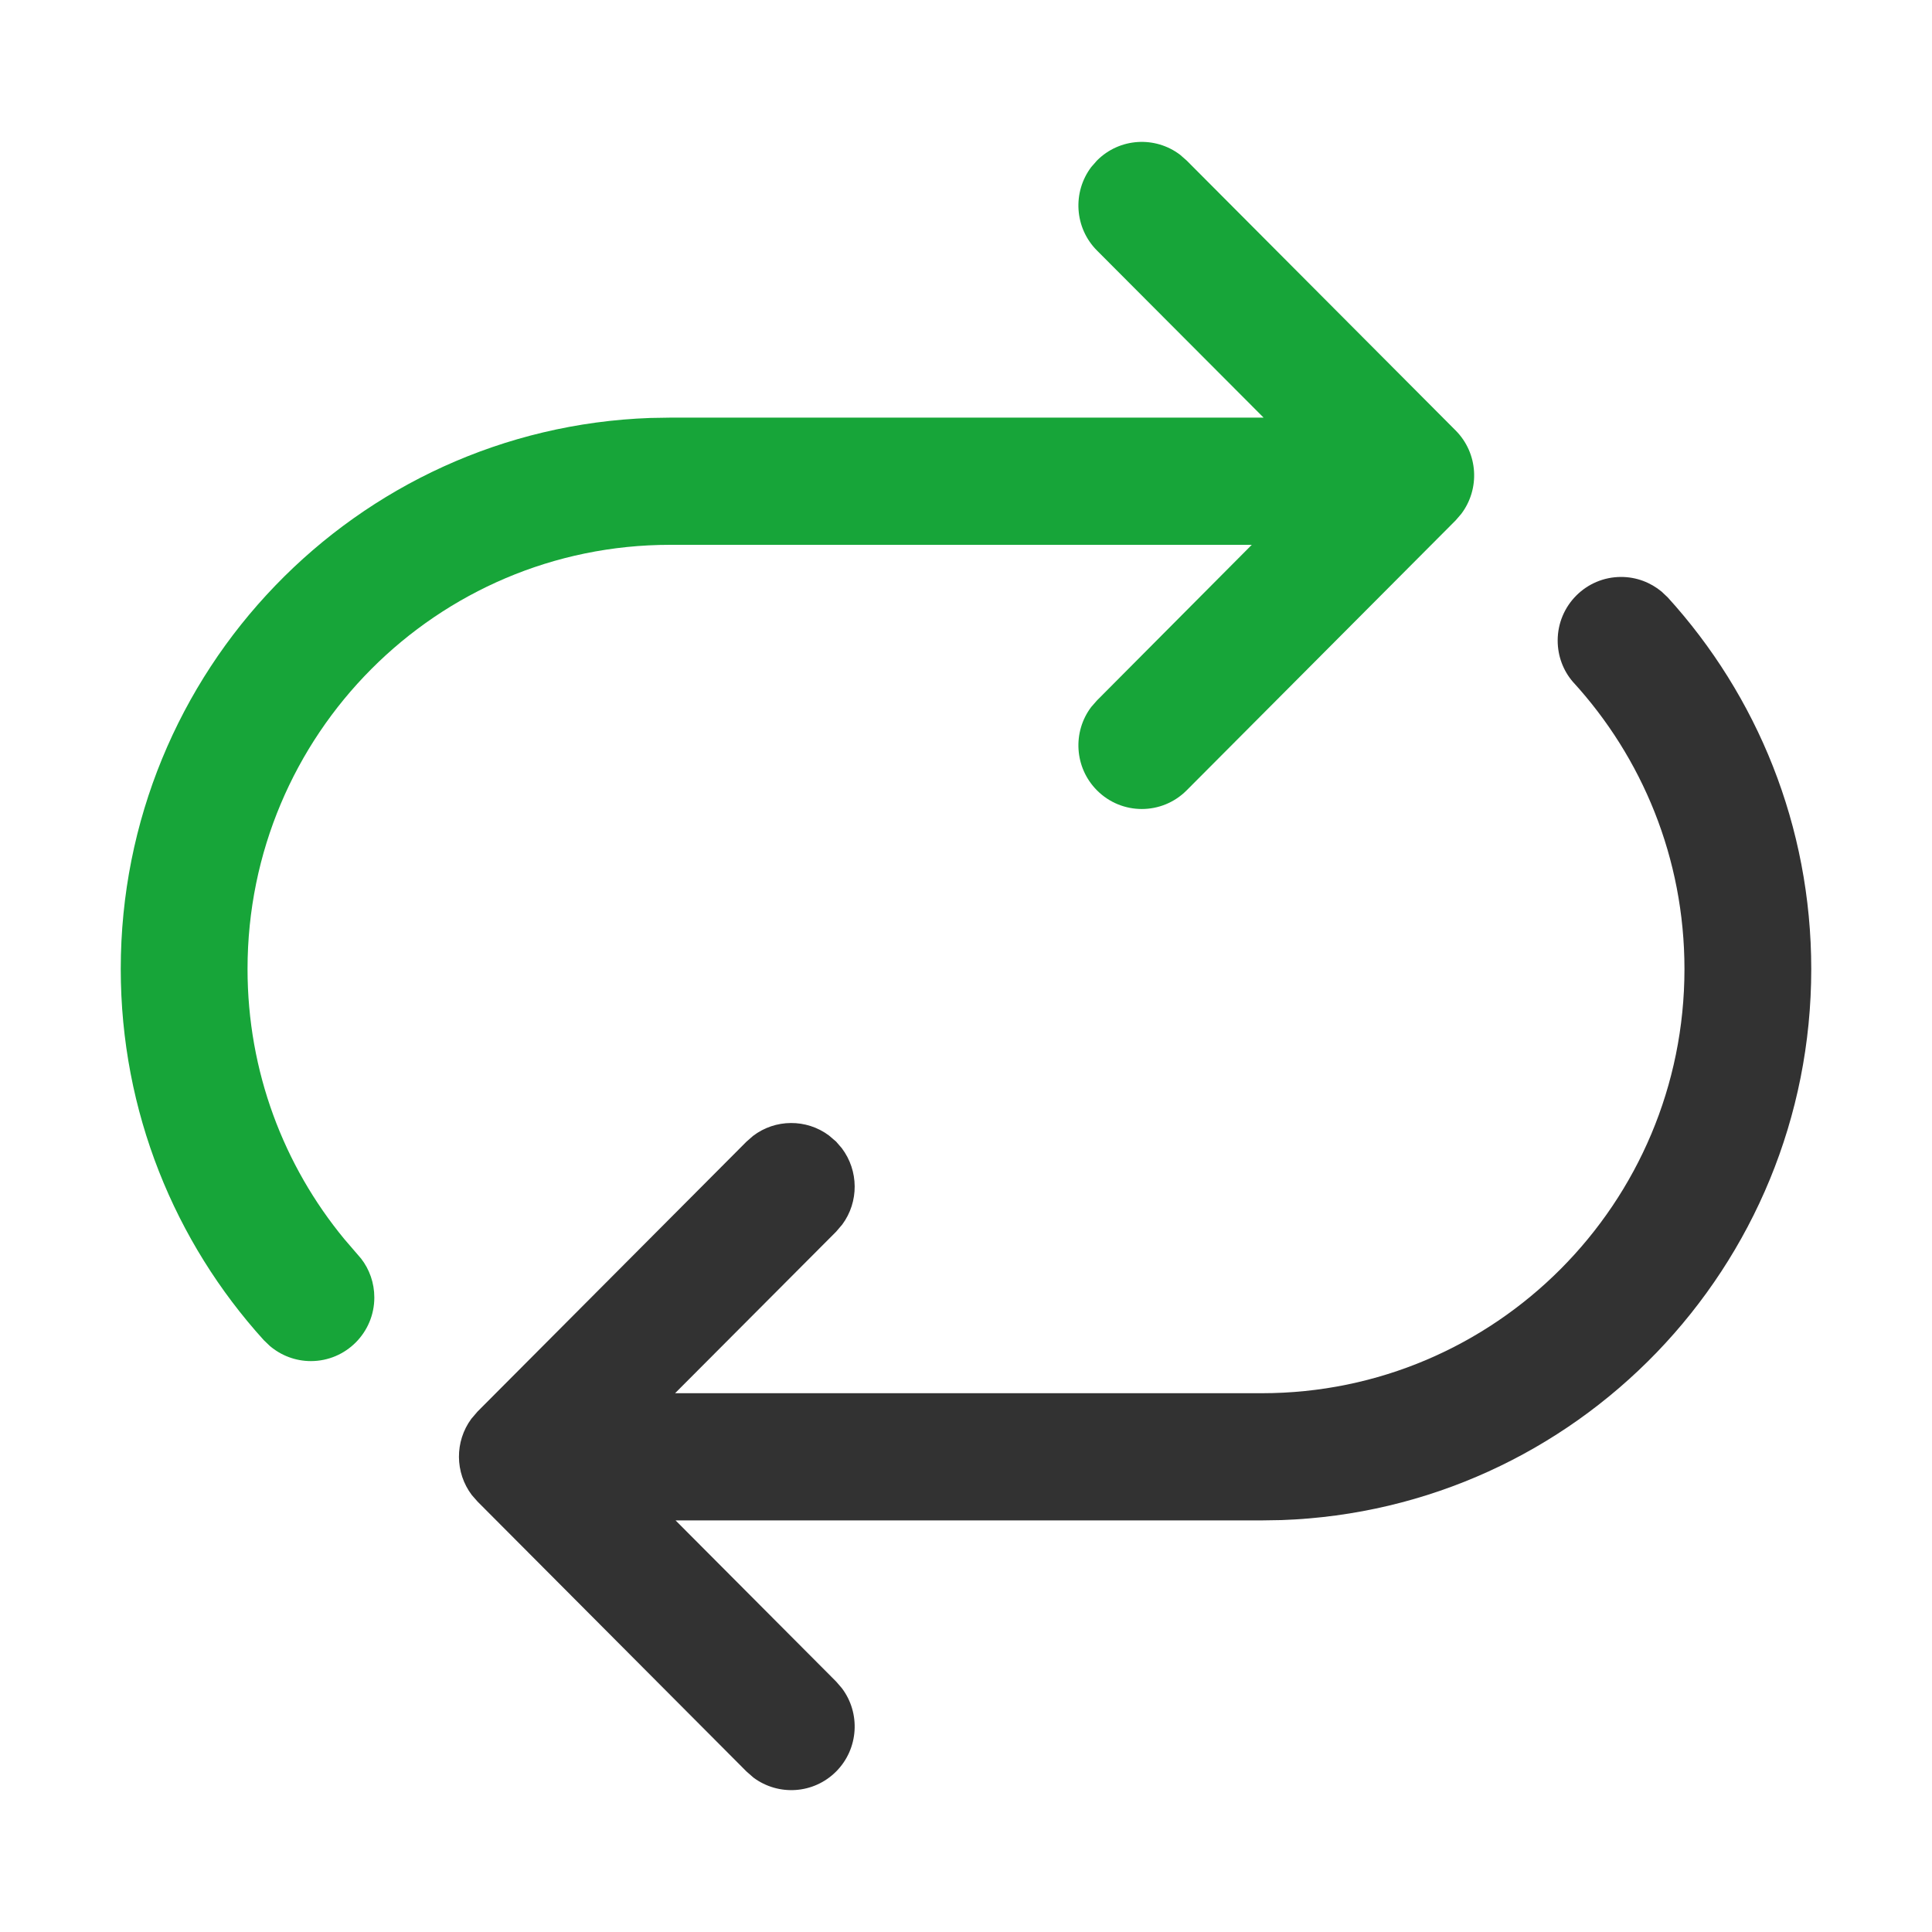
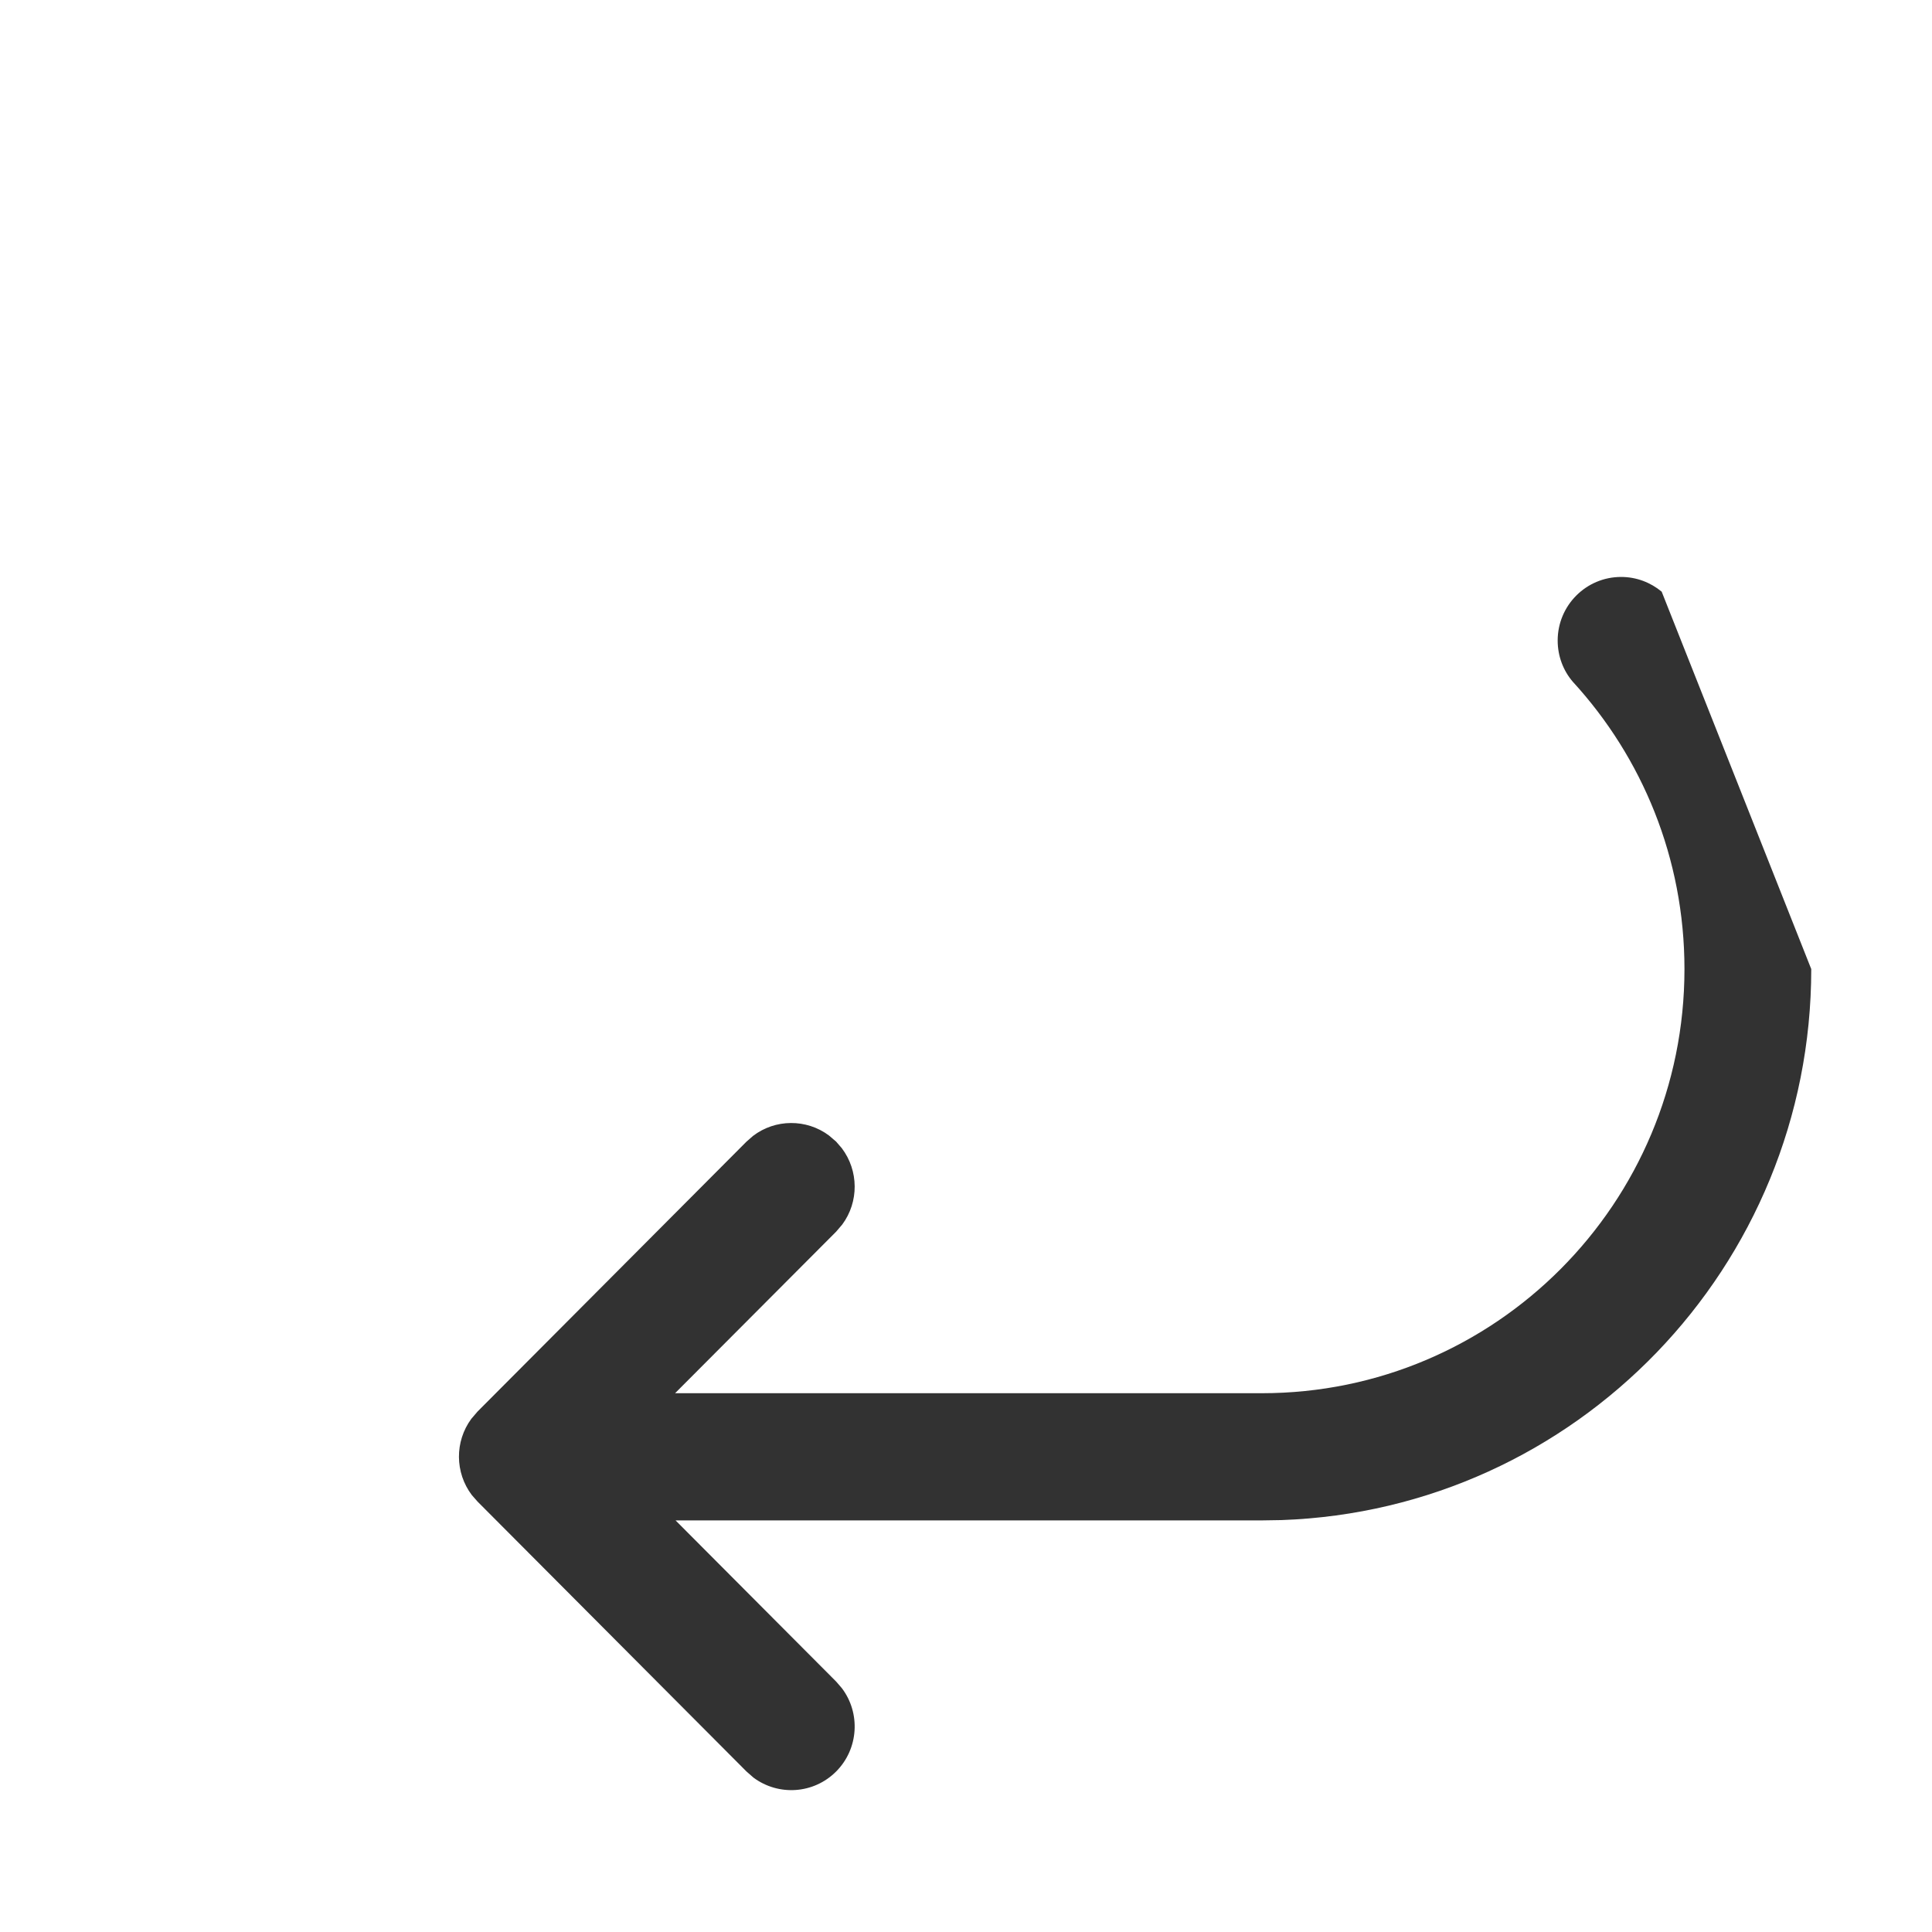
<svg xmlns="http://www.w3.org/2000/svg" width="24" height="24" viewBox="0 0 24 24" fill="none">
-   <path d="M14.741 1.994L14.66 1.923C14.351 1.688 13.909 1.711 13.627 1.994L13.556 2.075C13.322 2.385 13.345 2.829 13.627 3.112L15.697 5.188H8.325L8.08 5.192C4.424 5.321 1.5 8.337 1.5 12.037C1.5 13.812 2.173 15.43 3.276 16.647L3.352 16.72C3.49 16.837 3.668 16.908 3.862 16.908C4.297 16.908 4.65 16.554 4.65 16.118C4.65 15.936 4.589 15.768 4.486 15.635L4.277 15.392C3.526 14.481 3.075 13.312 3.075 12.037C3.075 9.127 5.426 6.768 8.325 6.768H15.55L13.627 8.701L13.556 8.782C13.322 9.091 13.345 9.535 13.627 9.818C13.935 10.127 14.433 10.127 14.741 9.818L18.082 6.465L18.152 6.384C18.387 6.074 18.364 5.63 18.082 5.347L14.741 1.994Z" fill="#17A539" />
-   <path d="M20.642 7.35C20.505 7.236 20.329 7.167 20.138 7.167C19.703 7.167 19.35 7.521 19.35 7.957C19.35 8.153 19.421 8.333 19.538 8.469C20.399 9.408 20.925 10.661 20.925 12.038C20.925 14.948 18.575 17.307 15.675 17.307H8.386L10.387 15.3L10.463 15.211C10.671 14.93 10.668 14.542 10.457 14.263L10.387 14.182L10.297 14.105C10.018 13.897 9.631 13.899 9.354 14.111L9.273 14.182L5.932 17.535L5.855 17.625C5.648 17.906 5.65 18.293 5.861 18.572L5.932 18.653L9.273 22.006L9.361 22.083C9.67 22.312 10.107 22.287 10.387 22.006C10.668 21.724 10.692 21.279 10.457 20.97L10.387 20.889L8.392 18.887H15.675L15.92 18.883C19.576 18.754 22.5 15.738 22.5 12.038C22.5 10.259 21.825 8.64 20.718 7.422L20.642 7.35Z" fill="#323232" />
+   <path d="M20.642 7.35C20.505 7.236 20.329 7.167 20.138 7.167C19.703 7.167 19.35 7.521 19.35 7.957C19.35 8.153 19.421 8.333 19.538 8.469C20.399 9.408 20.925 10.661 20.925 12.038C20.925 14.948 18.575 17.307 15.675 17.307H8.386L10.387 15.3L10.463 15.211C10.671 14.93 10.668 14.542 10.457 14.263L10.387 14.182L10.297 14.105C10.018 13.897 9.631 13.899 9.354 14.111L9.273 14.182L5.932 17.535L5.855 17.625C5.648 17.906 5.65 18.293 5.861 18.572L5.932 18.653L9.273 22.006L9.361 22.083C9.67 22.312 10.107 22.287 10.387 22.006C10.668 21.724 10.692 21.279 10.457 20.97L10.387 20.889L8.392 18.887H15.675L15.92 18.883C19.576 18.754 22.5 15.738 22.5 12.038L20.642 7.35Z" fill="#323232" />
</svg>